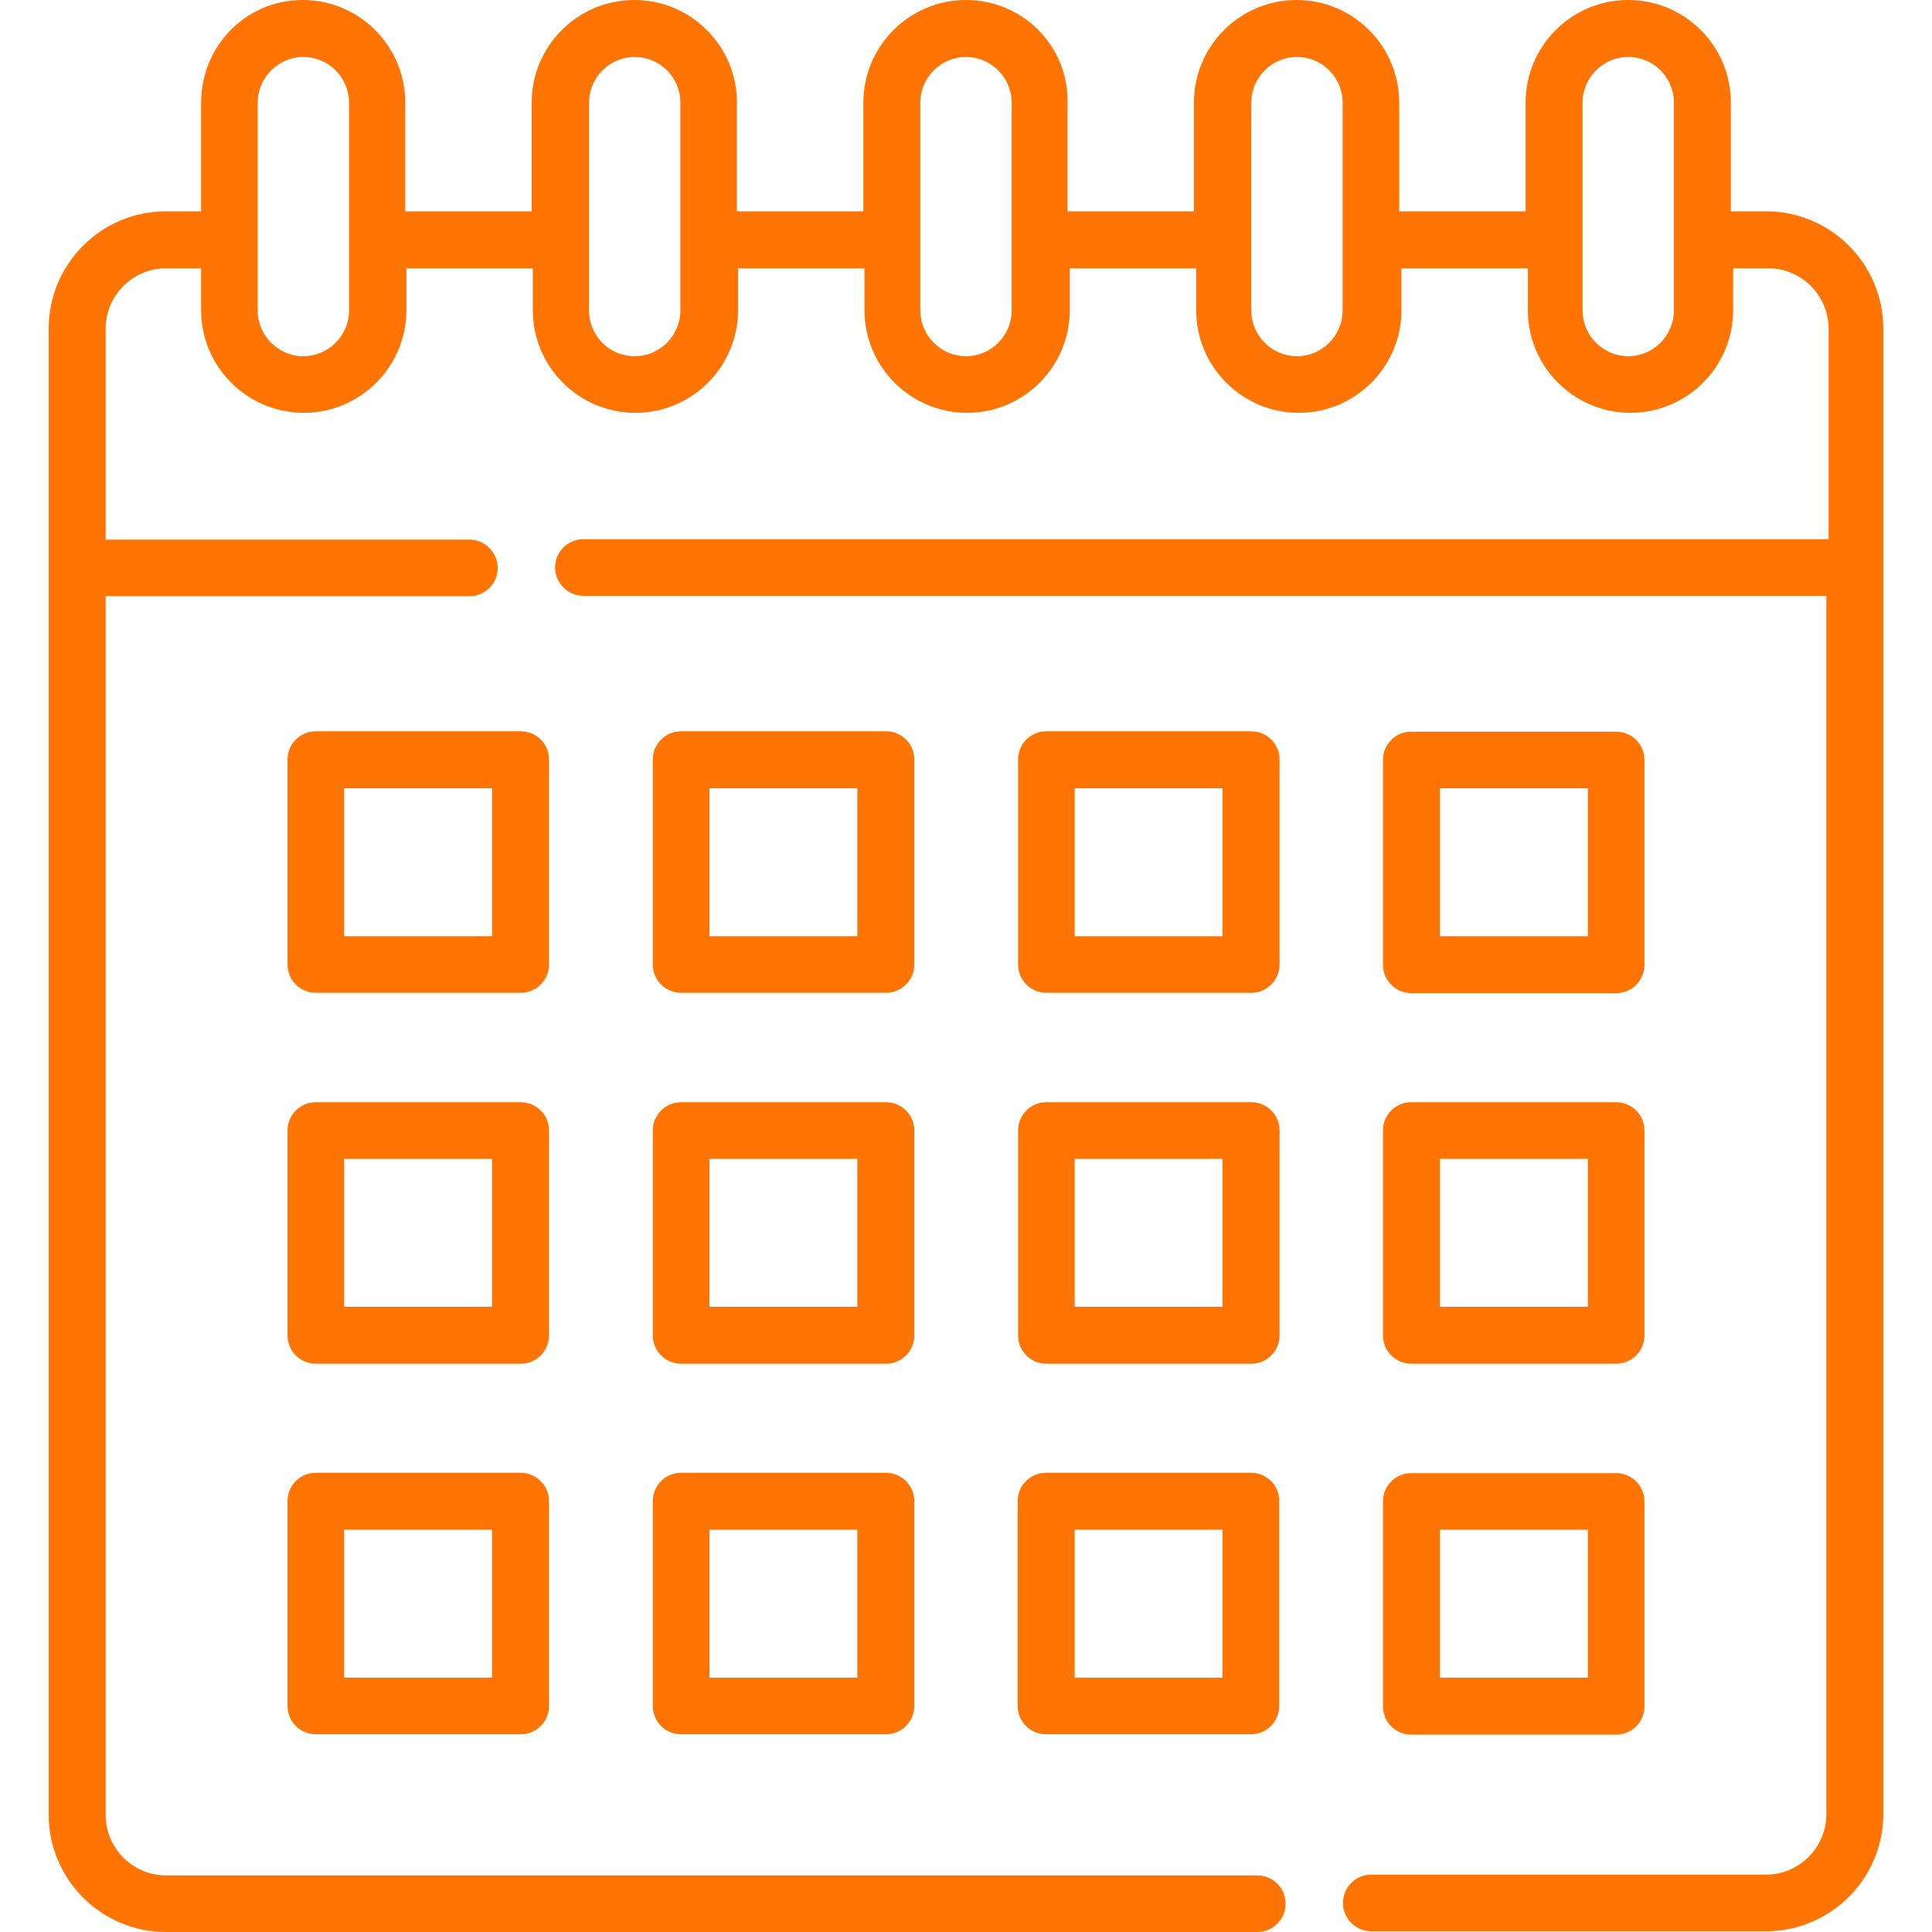
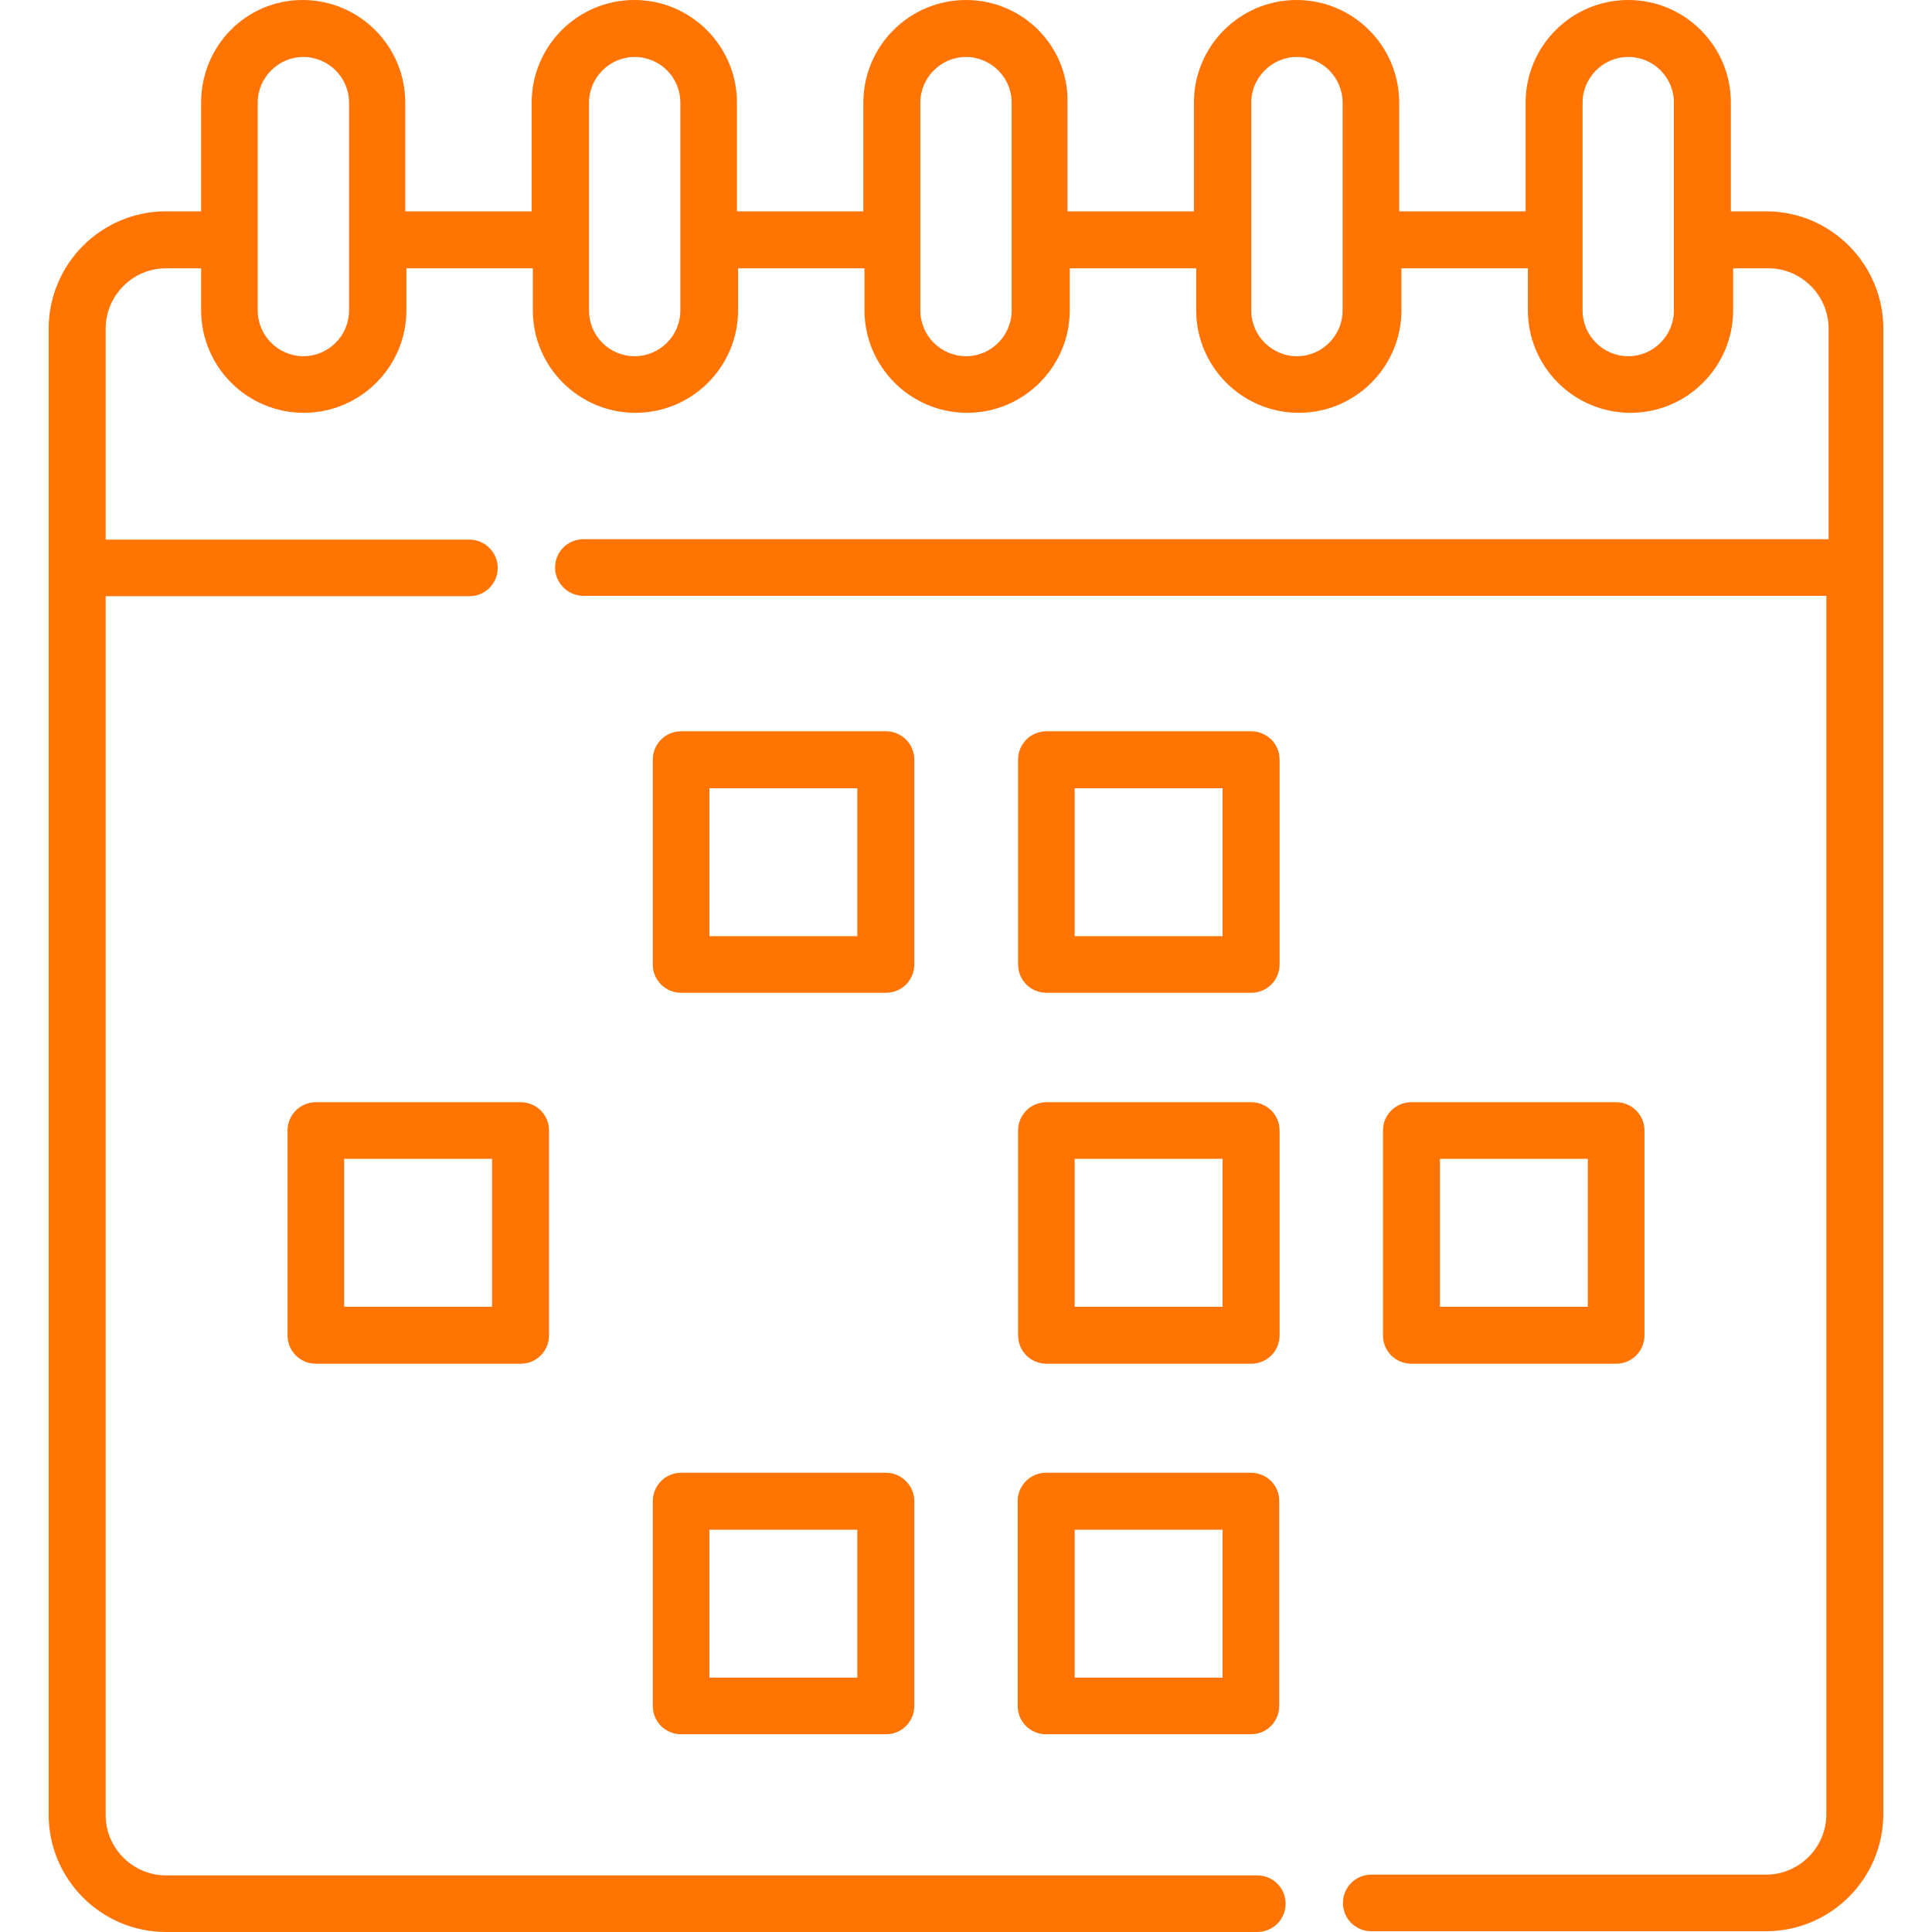
<svg xmlns="http://www.w3.org/2000/svg" id="Capa_1" x="0px" y="0px" viewBox="0 0 512 512" style="enable-background:new 0 0 512 512;" xml:space="preserve">
  <style type="text/css"> .st0{fill:#FF7403;} </style>
  <g>
-     <path class="st0" d="M145.5,201.3c0-4.2-3.4-7.5-7.5-7.5H83.7c-4.2,0-7.5,3.4-7.5,7.5v54.3c0,4.2,3.4,7.5,7.5,7.5H138 c4.2,0,7.5-3.4,7.5-7.5V201.3z M130.4,248.1H91.2v-39.2h39.2V248.1z" />
    <path class="st0" d="M242.3,201.3c0-4.2-3.4-7.5-7.5-7.5h-54.3c-4.2,0-7.5,3.4-7.5,7.5v54.3c0,4.2,3.4,7.5,7.5,7.5h54.3 c4.2,0,7.5-3.4,7.5-7.5V201.3z M227.2,248.1H188v-39.2h39.2V248.1z" />
    <path class="st0" d="M339.1,201.3c0-4.2-3.4-7.5-7.5-7.5h-54.3c-4.2,0-7.5,3.4-7.5,7.5v54.3c0,4.2,3.4,7.5,7.5,7.5h54.3 c4.2,0,7.5-3.4,7.5-7.5V201.3z M324,248.1h-39.2v-39.2H324V248.1z" />
-     <path class="st0" d="M374,263.2h54.3c4.2,0,7.5-3.4,7.5-7.5v-54.3c0-4.2-3.4-7.5-7.5-7.5H374c-4.2,0-7.5,3.4-7.5,7.5v54.3 C366.5,259.8,369.9,263.2,374,263.2z M381.6,208.9h39.2v39.2h-39.2V208.9z" />
    <path class="st0" d="M145.5,299.6c0-4.2-3.4-7.5-7.5-7.5H83.7c-4.2,0-7.5,3.4-7.5,7.5v54.3c0,4.2,3.4,7.5,7.5,7.5H138 c4.2,0,7.5-3.4,7.5-7.5V299.6z M130.4,346.3H91.2v-39.2h39.2V346.3z" />
-     <path class="st0" d="M242.3,299.6c0-4.2-3.4-7.5-7.5-7.5h-54.3c-4.2,0-7.5,3.4-7.5,7.5v54.3c0,4.2,3.4,7.5,7.5,7.5h54.3 c4.2,0,7.5-3.4,7.5-7.5V299.6z M227.2,346.3H188v-39.2h39.2V346.3z" />
    <path class="st0" d="M339.1,299.6c0-4.2-3.4-7.5-7.5-7.5h-54.3c-4.2,0-7.5,3.4-7.5,7.5v54.3c0,4.2,3.4,7.5,7.5,7.5h54.3 c4.2,0,7.5-3.4,7.5-7.5V299.6z M324,346.3h-39.2v-39.2H324V346.3z" />
    <path class="st0" d="M366.5,353.9c0,4.2,3.4,7.5,7.5,7.5h54.3c4.2,0,7.5-3.4,7.5-7.5v-54.3c0-4.2-3.4-7.5-7.5-7.5H374 c-4.2,0-7.5,3.4-7.5,7.5V353.9z M381.6,307.1h39.2v39.2h-39.2V307.1z" />
-     <path class="st0" d="M138,390.3H83.7c-4.2,0-7.5,3.4-7.5,7.5v54.3c0,4.2,3.4,7.5,7.5,7.5H138c4.2,0,7.5-3.4,7.5-7.5v-54.3 C145.5,393.7,142.1,390.3,138,390.3z M130.4,444.6H91.2v-39.2h39.2V444.6z" />
    <path class="st0" d="M234.8,390.3h-54.3c-4.2,0-7.5,3.4-7.5,7.5v54.3c0,4.2,3.4,7.5,7.5,7.5h54.3c4.2,0,7.5-3.4,7.5-7.5v-54.3 C242.3,393.7,238.9,390.3,234.8,390.3z M227.2,444.6H188v-39.2h39.2V444.6z" />
    <path class="st0" d="M331.5,390.3h-54.3c-4.2,0-7.5,3.4-7.5,7.5v54.3c0,4.2,3.4,7.5,7.5,7.5h54.3c4.2,0,7.5-3.4,7.5-7.5v-54.3 C339.1,393.7,335.7,390.3,331.5,390.3z M324,444.6h-39.2v-39.2H324V444.6z" />
-     <path class="st0" d="M366.5,452.2c0,4.2,3.4,7.5,7.5,7.5h54.3c4.2,0,7.5-3.4,7.5-7.5v-54.3c0-4.2-3.4-7.5-7.5-7.5H374 c-4.2,0-7.5,3.4-7.5,7.5V452.2z M381.6,405.4h39.2v39.2h-39.2V405.4z" />
    <path class="st0" d="M468,56h-9.3V27.2c0-15-12.2-27.2-27.2-27.2s-27.2,12.2-27.2,27.2V56h-33.5V27.2c0-15-12.2-27.2-27.2-27.2 s-27.2,12.2-27.2,27.2V56h-33.5V27.2C283.2,12.2,271,0,256,0s-27.2,12.2-27.2,27.2V56h-33.5V27.2c0-15-12.2-27.2-27.2-27.2 s-27.2,12.2-27.2,27.2V56h-33.5V27.2c0-15-12.2-27.2-27.2-27.2S53.3,12.2,53.3,27.2V56H44c-17.2,0-31.1,14-31.1,31.1v393.8 C12.9,498,26.8,512,44,512h289.2c4.2,0,7.5-3.4,7.5-7.5c0-4.2-3.4-7.5-7.5-7.5H44c-8.8,0-16-7.2-16-16V158h96.4 c4.2,0,7.5-3.4,7.5-7.5s-3.4-7.5-7.5-7.5H28V87.1c0-8.8,7.2-16,16-16h9.3v11.1c0,15,12.2,27.2,27.2,27.2s27.2-12.2,27.2-27.2V71.1 h33.5v11.1c0,15,12.2,27.2,27.2,27.2s27.2-12.2,27.2-27.2V71.1h33.5v11.1c0,15,12.2,27.2,27.2,27.2s27.2-12.2,27.2-27.2V71.1H317 v11.1c0,15,12.2,27.2,27.2,27.2s27.2-12.2,27.2-27.2V71.1h33.5v11.1c0,15,12.2,27.2,27.2,27.2s27.2-12.2,27.2-27.2V71.1h9.3 c8.8,0,16,7.2,16,16v55.8h-330c-4.2,0-7.5,3.4-7.5,7.5s3.4,7.5,7.5,7.5H484v322.9c0,8.8-7.2,16-16,16H363.4c-4.2,0-7.5,3.4-7.5,7.5 c0,4.2,3.4,7.5,7.5,7.5H468c17.1,0,31.1-13.9,31.1-31.1V87.1C499.1,70,485.2,56,468,56L468,56z M92.5,82.3 c0,6.6-5.4,12.1-12.1,12.1c-6.6,0-12.1-5.4-12.1-12.1V27.2c0-6.6,5.4-12.1,12.1-12.1c6.6,0,12.1,5.4,12.1,12.1V82.3L92.5,82.3z M180.3,82.3c0,6.6-5.4,12.1-12.1,12.1s-12.1-5.4-12.1-12.1V27.2c0-6.6,5.4-12.1,12.1-12.1s12.1,5.4,12.1,12.1V82.3z M268.1,82.3 c0,6.6-5.4,12.1-12.1,12.1c-6.6,0-12.1-5.4-12.1-12.1V27.2c0-6.6,5.4-12.1,12.1-12.1c6.6,0,12.1,5.4,12.1,12.1V82.3z M355.8,82.3 c0,6.6-5.4,12.1-12.1,12.1c-6.6,0-12.1-5.4-12.1-12.1V27.2c0-6.6,5.4-12.1,12.1-12.1s12.1,5.4,12.1,12.1V82.3z M443.6,82.3 c0,6.6-5.4,12.1-12.1,12.1c-6.6,0-12.1-5.4-12.1-12.1V27.2c0-6.6,5.4-12.1,12.1-12.1s12.1,5.4,12.1,12.1V82.3z" />
  </g>
</svg>